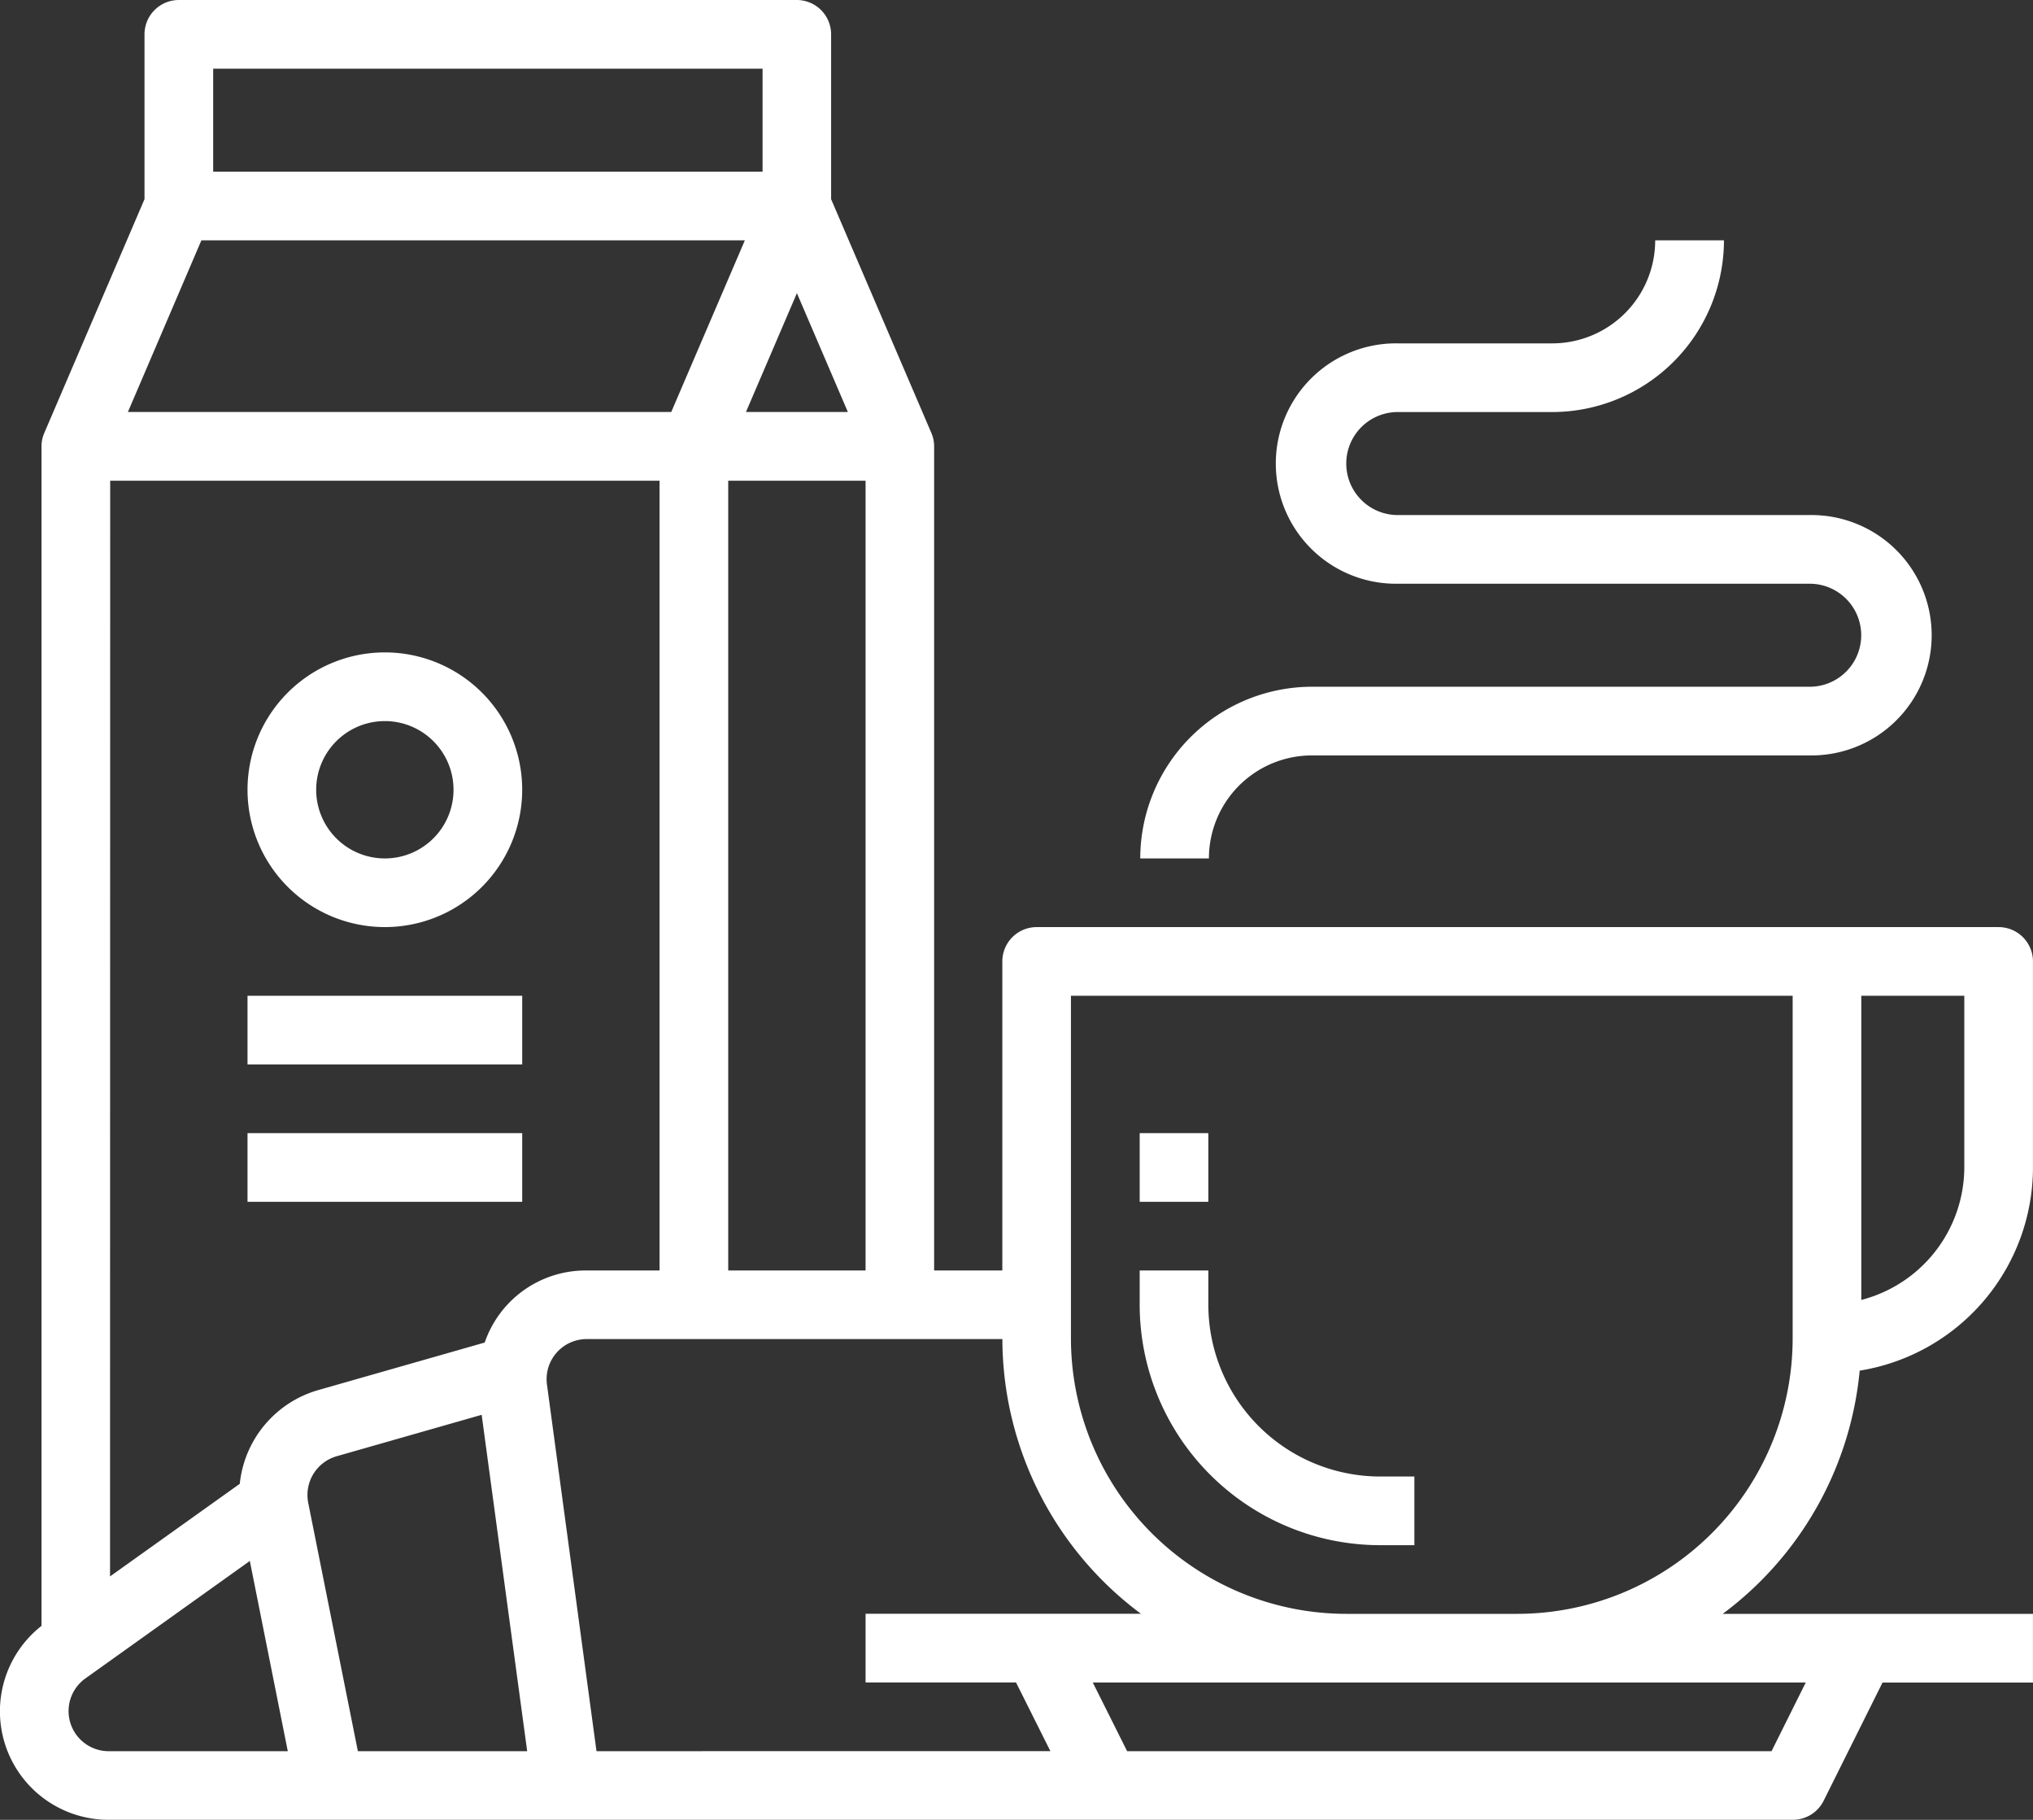
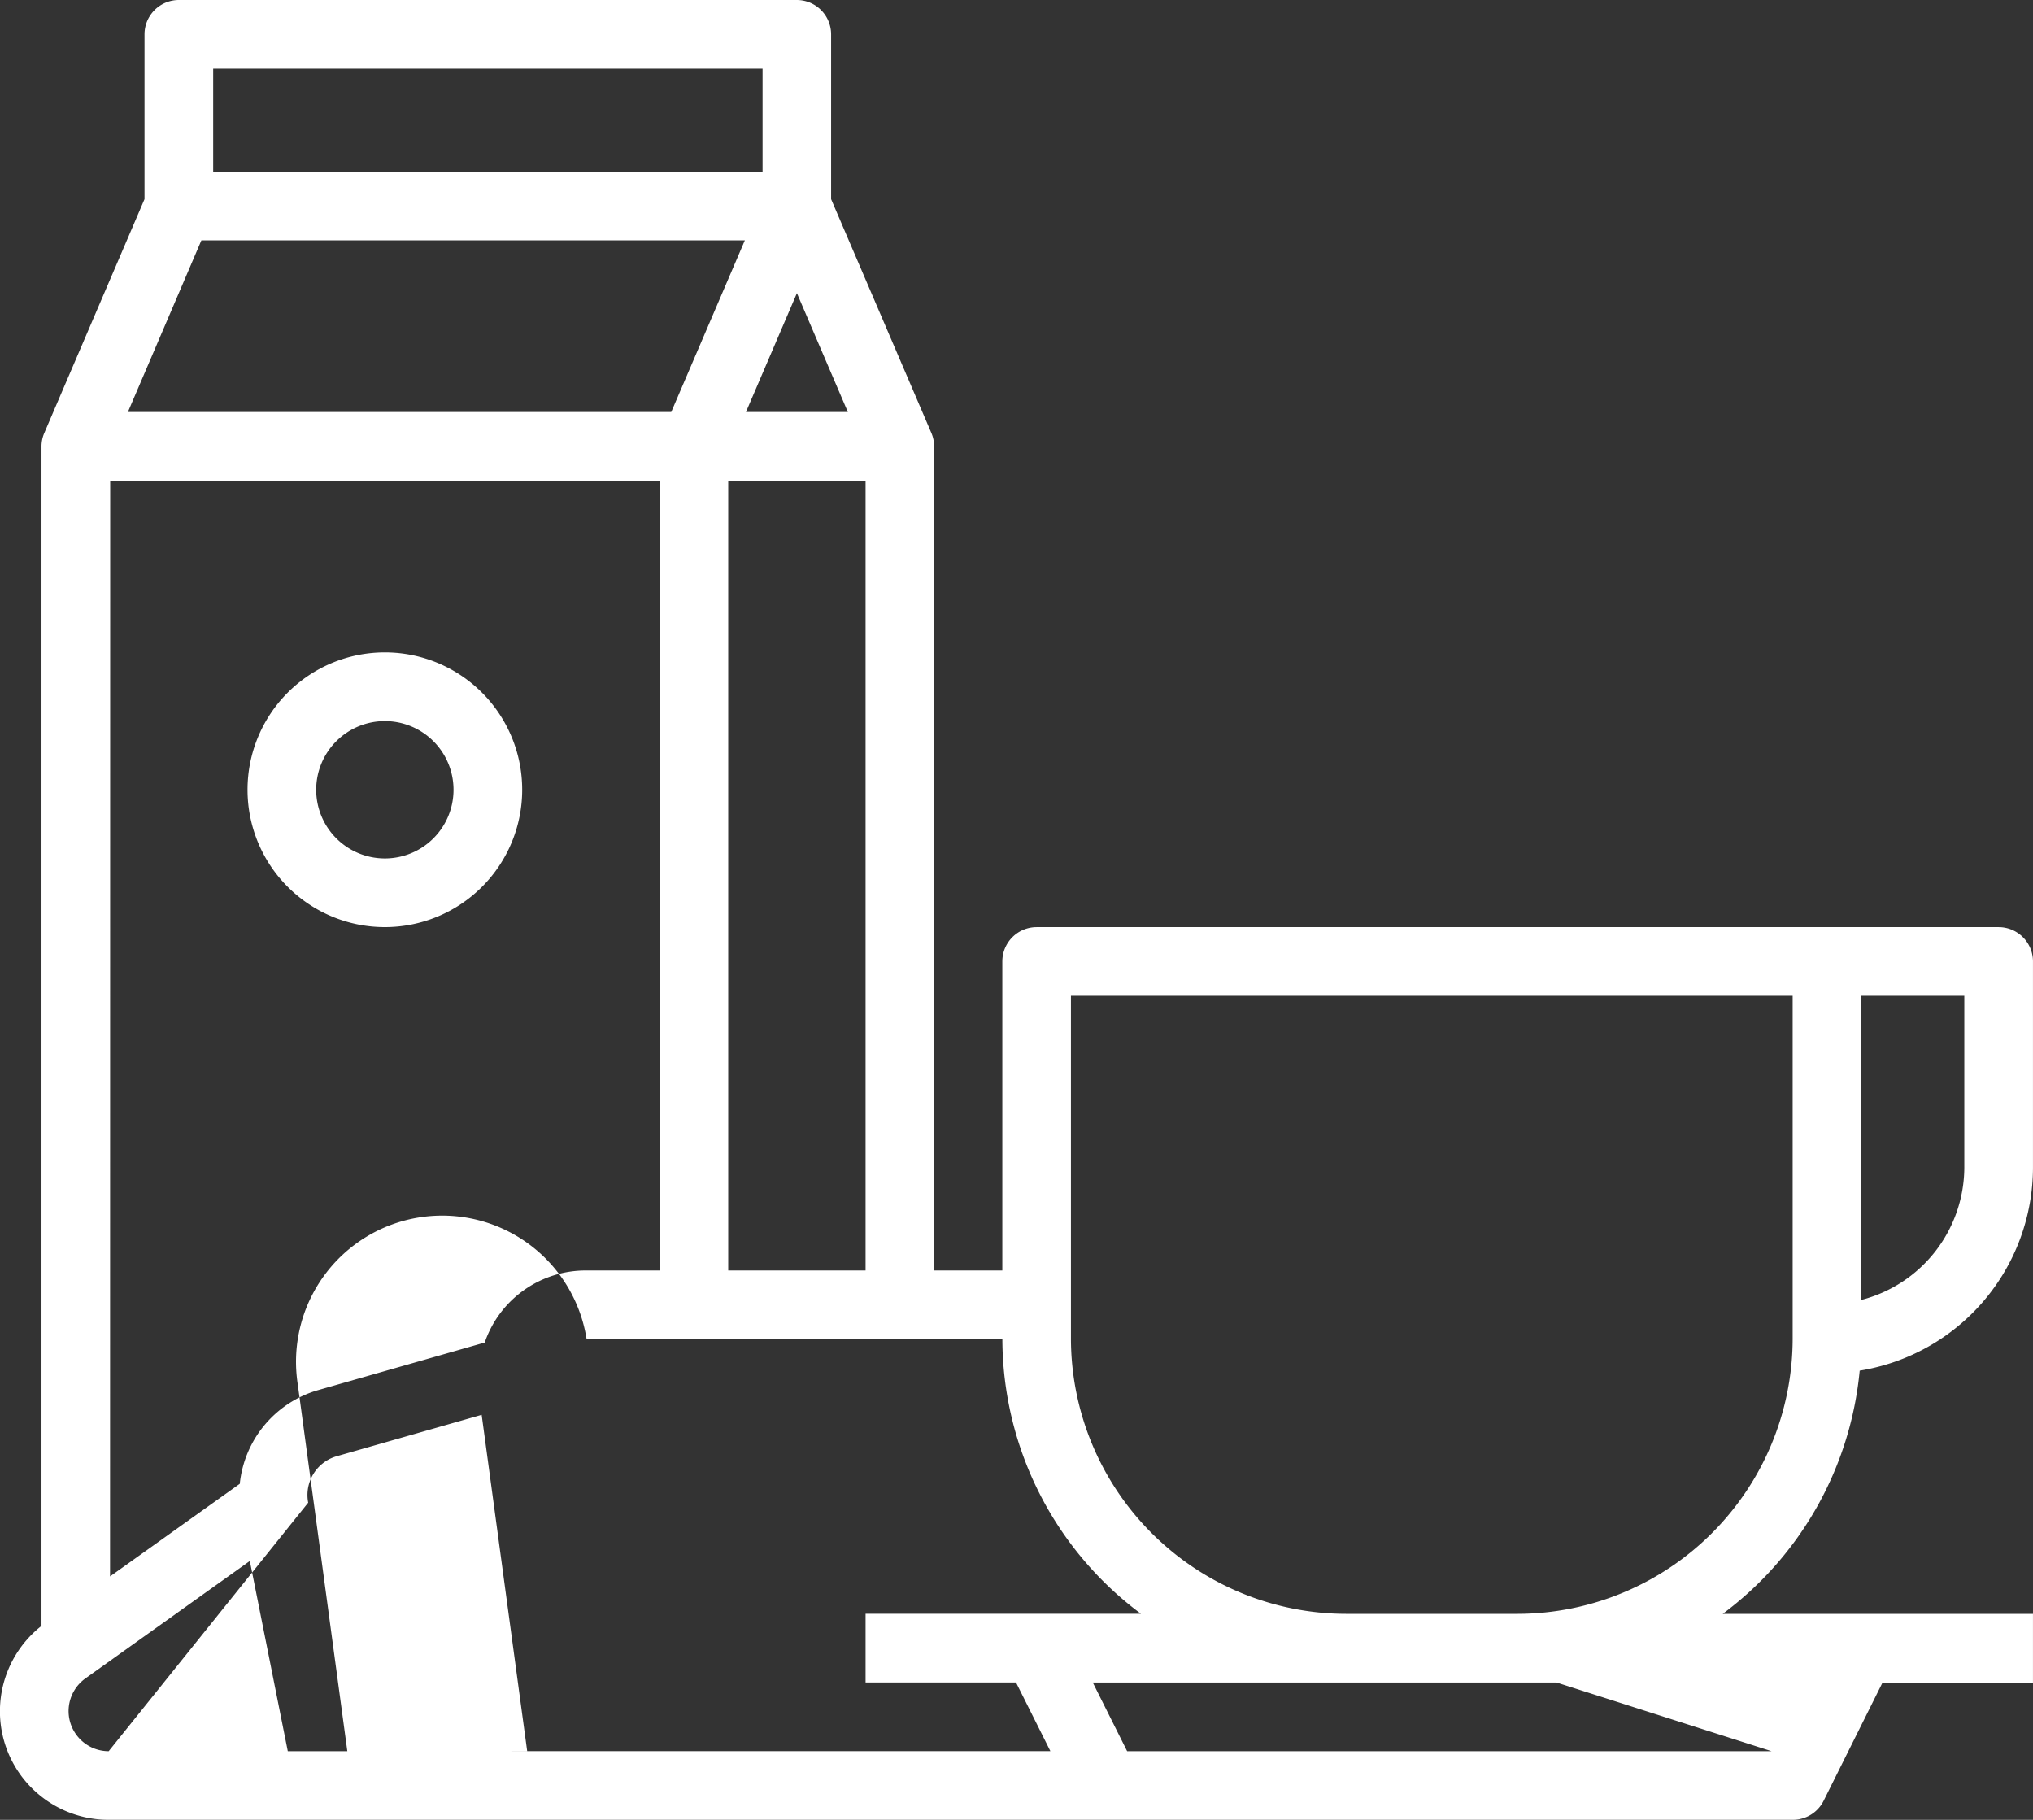
<svg xmlns="http://www.w3.org/2000/svg" id="breakfast" width="86.184" height="77.146" viewBox="0 0 86.184 77.146">
  <rect x="0" y="0" width="86.184" height="77.146" fill="#333333" stroke="none" />
  <g id="Group_4471" data-name="Group 4471" transform="translate(0 0)">
    <g id="Group_4470" data-name="Group 4470" transform="translate(0 0)">
-       <path id="Path_1022" data-name="Path 1022" d="M78.837,82.938a8.734,8.734,0,0,0,7.346-8.613V65.592a1.456,1.456,0,0,0-1.456-1.456H43.947a1.456,1.456,0,0,0-1.456,1.456v13.1H39.6V43.758a1.436,1.436,0,0,0-.118-.572l-4.249-9.908V26.291a1.456,1.456,0,0,0-1.456-1.456H7.582a1.456,1.456,0,0,0-1.456,1.456v6.987L1.877,43.19a1.437,1.437,0,0,0-.118.568v50a4.6,4.6,0,0,0,2.849,8.22H75.995a1.456,1.456,0,0,0,1.31-.8l2.5-5.017h6.378V93.248H73.03A14.556,14.556,0,0,0,78.837,82.938Zm.068-15.891h4.367v7.278a5.822,5.822,0,0,1-4.367,5.616ZM35.943,42.3h-4.32l2.16-5.038Zm.751,2.911V78.692H30.871V45.213h5.822ZM9.037,27.746h23.29v4.367H9.037Zm-.5,7.278H31.576L28.456,42.3H5.422ZM4.671,45.213H27.96V78.692H24.867a4.525,4.525,0,0,0-4.319,3.055L13.465,83.77a4.626,4.626,0,0,0-3.3,3.965l-5.5,3.926ZM4.608,99.07a1.7,1.7,0,0,1-.988-3.084l6.971-4.98L12.2,99.07Zm10.563,0L13.065,88.535a1.709,1.709,0,0,1,1.2-1.966l6.154-1.758,1.93,14.26Zm10.116,0-2.1-15.544A1.7,1.7,0,0,1,24.867,81.6H42.493a14.556,14.556,0,0,0,5.875,11.645H36.694v2.911h6.378l1.456,2.911Zm51.263-2.911L75.1,99.07H47.782l-1.456-2.911ZM64.325,93.248H57.072A11.684,11.684,0,0,1,45.4,81.578V67.047H75.995V81.578A11.683,11.683,0,0,1,64.325,93.248Z" transform="translate(0 -24.835)" fill="#fff" />
+       <path id="Path_1022" data-name="Path 1022" d="M78.837,82.938a8.734,8.734,0,0,0,7.346-8.613V65.592a1.456,1.456,0,0,0-1.456-1.456H43.947a1.456,1.456,0,0,0-1.456,1.456v13.1H39.6V43.758a1.436,1.436,0,0,0-.118-.572l-4.249-9.908V26.291a1.456,1.456,0,0,0-1.456-1.456H7.582a1.456,1.456,0,0,0-1.456,1.456v6.987L1.877,43.19a1.437,1.437,0,0,0-.118.568v50a4.6,4.6,0,0,0,2.849,8.22H75.995a1.456,1.456,0,0,0,1.31-.8l2.5-5.017h6.378V93.248H73.03A14.556,14.556,0,0,0,78.837,82.938Zm.068-15.891h4.367v7.278a5.822,5.822,0,0,1-4.367,5.616ZM35.943,42.3h-4.32l2.16-5.038Zm.751,2.911V78.692H30.871V45.213h5.822ZM9.037,27.746h23.29v4.367H9.037Zm-.5,7.278H31.576L28.456,42.3H5.422ZM4.671,45.213H27.96V78.692H24.867a4.525,4.525,0,0,0-4.319,3.055L13.465,83.77a4.626,4.626,0,0,0-3.3,3.965l-5.5,3.926ZM4.608,99.07a1.7,1.7,0,0,1-.988-3.084l6.971-4.98L12.2,99.07ZL13.065,88.535a1.709,1.709,0,0,1,1.2-1.966l6.154-1.758,1.93,14.26Zm10.116,0-2.1-15.544A1.7,1.7,0,0,1,24.867,81.6H42.493a14.556,14.556,0,0,0,5.875,11.645H36.694v2.911h6.378l1.456,2.911Zm51.263-2.911L75.1,99.07H47.782l-1.456-2.911ZM64.325,93.248H57.072A11.684,11.684,0,0,1,45.4,81.578V67.047H75.995V81.578A11.683,11.683,0,0,1,64.325,93.248Z" transform="translate(0 -24.835)" fill="#fff" />
    </g>
  </g>
  <g id="Group_4473" data-name="Group 4473" transform="translate(48.314 53.857)">
    <g id="Group_4472" data-name="Group 4472">
-       <path id="Path_1023" data-name="Path 1023" d="M275.723,329.569a7.287,7.287,0,0,1-7.278-7.278v-1.456h-2.911v1.456a10.2,10.2,0,0,0,10.189,10.189h1.456v-2.911Z" transform="translate(-265.534 -320.835)" fill="#fff" />
-     </g>
+       </g>
  </g>
  <g id="Group_4475" data-name="Group 4475" transform="translate(48.314 48.035)">
    <g id="Group_4474" data-name="Group 4474">
-       <rect id="Rectangle_2467" data-name="Rectangle 2467" width="2.911" height="2.911" fill="#fff" />
-     </g>
+       </g>
  </g>
  <g id="Group_4477" data-name="Group 4477" transform="translate(48.338 10.189)">
    <g id="Group_4476" data-name="Group 4476" transform="translate(0 0)">
-       <path id="Path_1024" data-name="Path 1024" d="M294.054,92.48H276.587a2.183,2.183,0,0,1,0-4.367h6.55a7.287,7.287,0,0,0,7.278-7.278H287.5a4.367,4.367,0,0,1-4.367,4.367h-6.55a5.095,5.095,0,1,0,0,10.189h17.467a2.183,2.183,0,1,1,0,4.367H272.948a7.287,7.287,0,0,0-7.278,7.278h2.911a4.367,4.367,0,0,1,4.367-4.367h21.106a5.095,5.095,0,1,0,0-10.189Z" transform="translate(-265.67 -80.835)" fill="#fff" />
-     </g>
+       </g>
  </g>
  <g id="Group_4479" data-name="Group 4479" transform="translate(10.493 27.656)">
    <g id="Group_4478" data-name="Group 4478">
      <path id="Path_1025" data-name="Path 1025" d="M63.492,176.835a5.822,5.822,0,1,0,5.822,5.822A5.822,5.822,0,0,0,63.492,176.835Zm0,8.734a2.911,2.911,0,1,1,2.911-2.911A2.911,2.911,0,0,1,63.492,185.569Z" transform="translate(-57.67 -176.835)" fill="#fff" />
    </g>
  </g>
  <g id="Group_4481" data-name="Group 4481" transform="translate(10.493 42.212)">
    <g id="Group_4480" data-name="Group 4480">
-       <rect id="Rectangle_2468" data-name="Rectangle 2468" width="11.645" height="2.911" fill="#fff" />
-     </g>
+       </g>
  </g>
  <g id="Group_4483" data-name="Group 4483" transform="translate(10.493 48.035)">
    <g id="Group_4482" data-name="Group 4482">
-       <rect id="Rectangle_2469" data-name="Rectangle 2469" width="11.645" height="2.911" fill="#fff" />
-     </g>
+       </g>
  </g>
</svg>